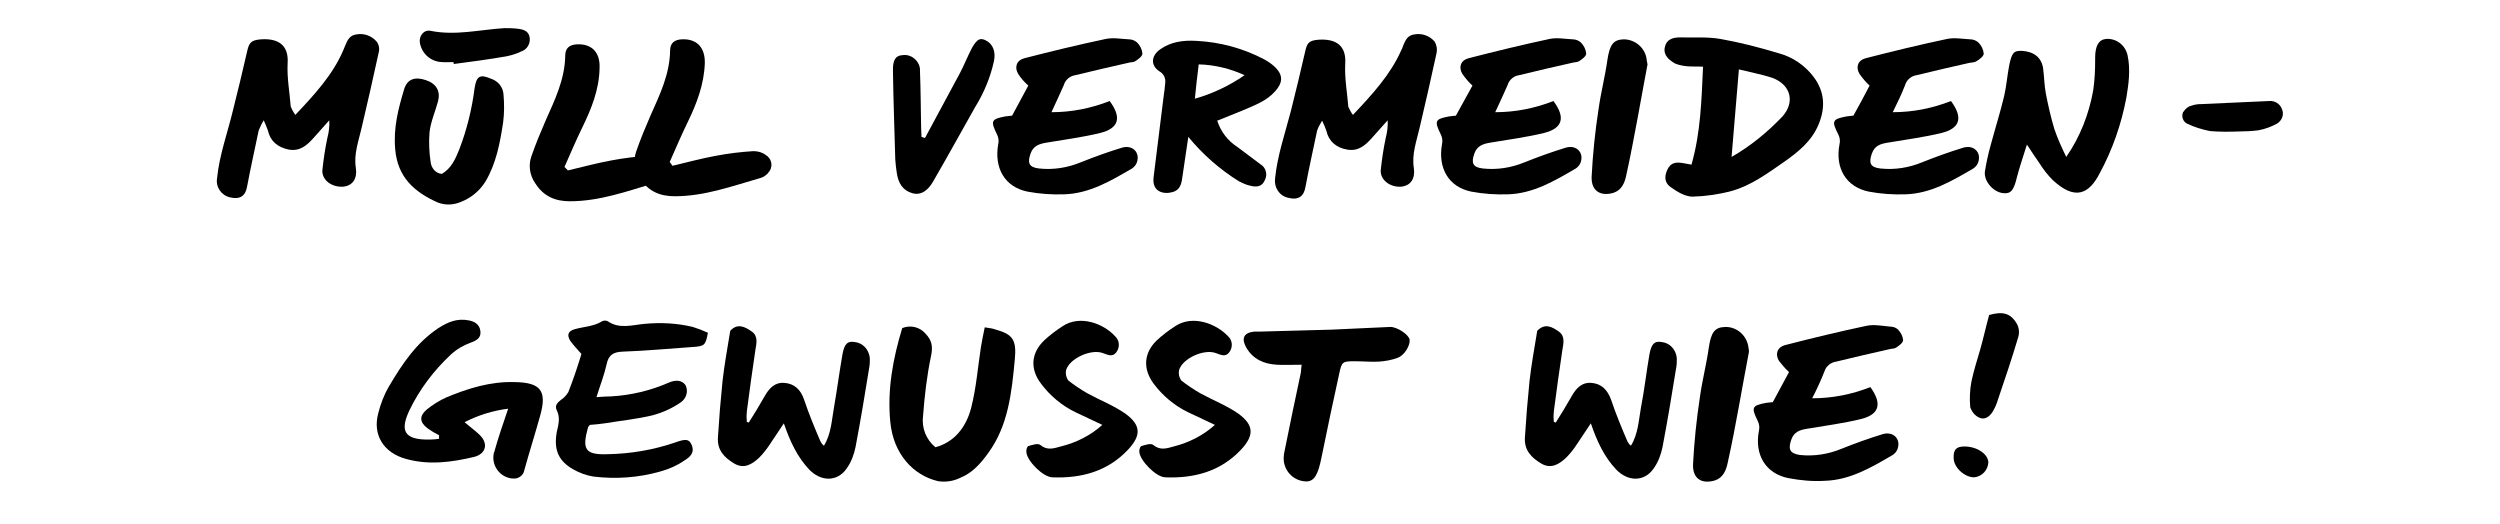
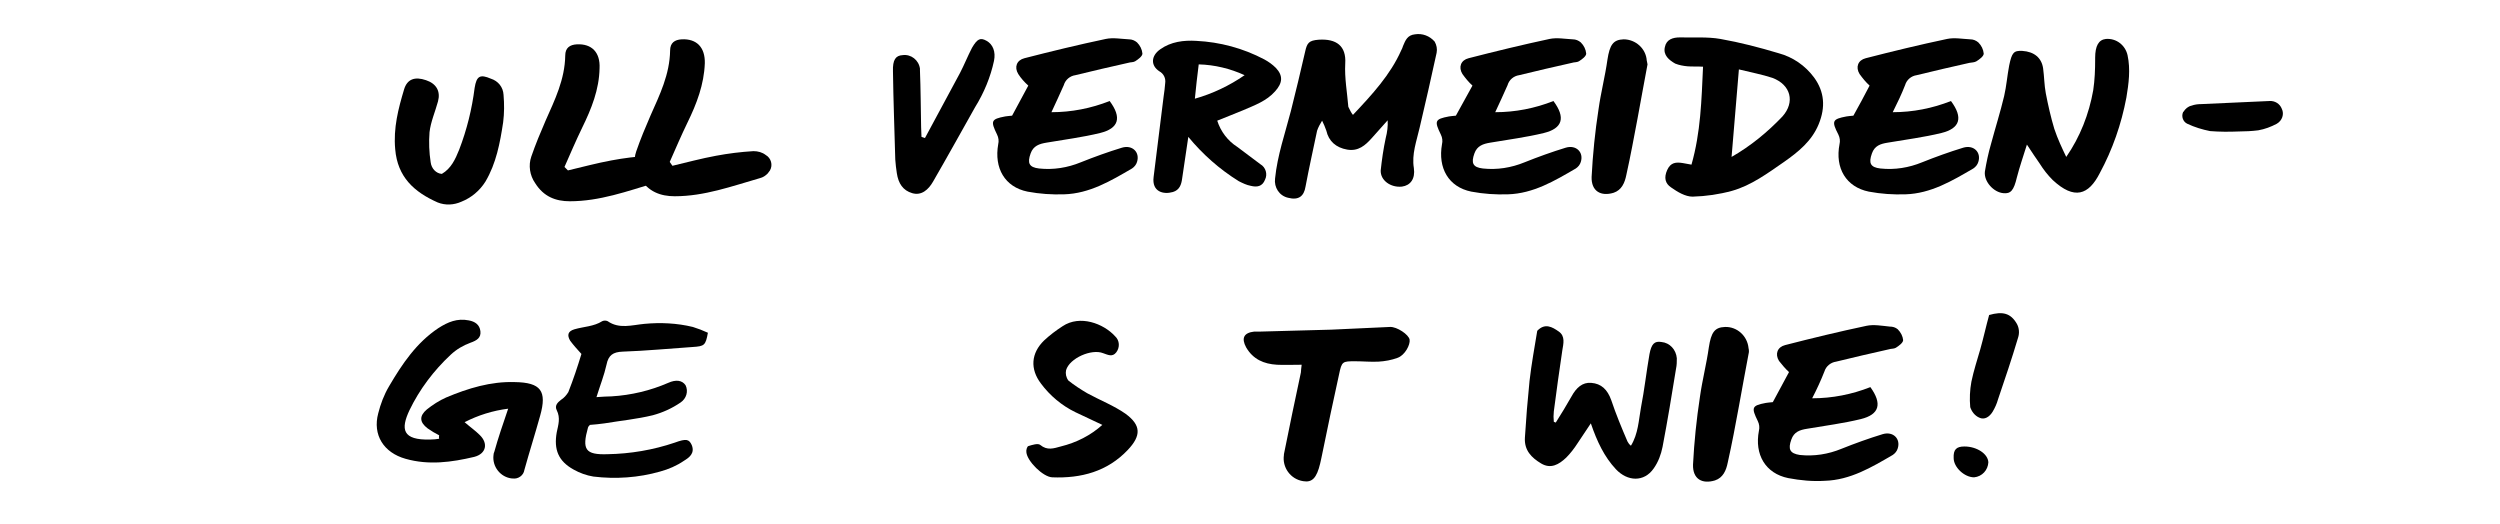
<svg xmlns="http://www.w3.org/2000/svg" version="1.1" id="Ebene_1" x="0px" y="0px" viewBox="0 0 648.4 136" style="enable-background:new 0 0 648.4 136;" xml:space="preserve">
  <style type="text/css">
	.st0{fill:#FF00DB;}
</style>
  <g>
-     <path d="M76.6,29.8c5-5.3,9.7-10.4,12.4-16.7c0.2-0.4,0.3-0.8,0.5-1.2c0.6-1.4,1.1-2.8,3.1-3c1.9-0.3,3.8,0.4,5.1,1.9   c0.6,0.8,0.8,1.9,0.5,2.9c-1.4,6.5-2.9,13-4.4,19.4c-0.8,3.5-2.1,6.9-1.5,10.5c0.4,2.8-0.9,4.5-3.1,4.8c-3,0.3-5.7-1.6-5.6-4.2   c0.3-2.8,0.7-5.6,1.3-8.4c0.4-1.5,0.6-3.1,0.5-4.6c-1.4,1.5-2.7,3.1-4.1,4.6c-1.7,1.9-3.5,3.5-6.4,3c-2.9-0.6-4.8-2.2-5.4-4.9   c-0.3-0.9-0.7-1.8-1.1-2.7c-0.5,0.8-0.9,1.7-1.3,2.6c-1,4.8-2.1,9.7-3,14.5c-0.4,2.5-1.8,3.5-4.4,2.9c-2.3-0.5-3.8-2.7-3.4-5   c0.6-6,2.7-11.7,4.1-17.5c1.3-5.1,2.5-10.2,3.7-15.4c0.5-2.3,1.1-2.9,3.6-3.1c4.6-0.3,7.2,1.6,6.9,6.2c-0.2,3.7,0.5,7.4,0.8,11.2   C75.7,28.4,76.1,29.1,76.6,29.8" />
    <path d="M114.6,45.1c2.4-1.4,3.5-3.8,4.5-6.3c2-5.2,3.3-10.5,4-16c0.5-3.1,1.4-3.6,4.2-2.4c1.9,0.6,3.2,2.2,3.3,4.2   c0.2,2.4,0.2,4.7-0.1,7.1c-0.8,5.3-1.8,10.7-4.6,15.4c-1.5,2.4-3.7,4.2-6.2,5.2c-2,0.9-4.2,1-6.2,0.2c-6.1-2.7-10.4-6.6-11-13.8   c-0.5-5.5,0.8-10.5,2.3-15.5c0.8-2.7,2.8-3.4,5.7-2.4c2.7,0.9,3.8,2.9,3.1,5.5c-0.7,2.6-1.9,5.3-2.2,8c-0.2,2.6-0.1,5.2,0.3,7.8   C111.9,43.7,113.1,45,114.6,45.1" />
-     <path d="M117.6,16.1c-1,0-2,0.1-3,0c-2.9-0.1-5.2-2.2-5.7-5c-0.3-1.7,1-3.5,2.8-3.1c6.4,1.3,12.7-0.3,19.1-0.7c1.3,0,2.5,0,3.8,0.2   c1.5,0.2,2.7,0.8,2.8,2.5c0.1,1.4-0.7,2.8-2.1,3.3c-1.2,0.6-2.5,1-3.9,1.3c-4.6,0.8-9.1,1.4-13.7,2L117.6,16.1" />
    <path d="M147.3,44.2c3.8-0.9,7.5-1.9,11.3-2.6c3.2-0.6,6.4-1,9.7-1.2c1.2,0,2.3,0.3,3.2,1c1.4,0.8,1.9,2.6,1.1,4   c-0.2,0.3-0.4,0.5-0.6,0.8c-0.6,0.6-1.2,1-2,1.2c-7.3,2.2-14.5,4.8-22.2,4.8c-3.7,0-6.8-1.2-9-4.7c-1.4-2-1.8-4.6-1-6.9   c1.1-3.2,2.4-6.3,3.7-9.3c2.4-5.4,5-10.7,5.1-16.9c0-2,1.2-2.8,3-2.9c3.9-0.2,6.1,2.1,5.9,6.2c-0.1,5.5-2.1,10.5-4.5,15.4   c-1.6,3.3-3.1,6.8-4.6,10.2L147.3,44.2" />
    <path d="M174.4,43c3.8-0.9,7.5-1.9,11.3-2.6c3.2-0.6,6.4-1,9.7-1.2c1.2,0,2.3,0.3,3.2,1c1.4,0.8,1.9,2.6,1.1,4   c-0.2,0.3-0.4,0.5-0.6,0.8c-0.6,0.6-1.2,1-2,1.2c-7.3,2.1-14.4,4.7-22.1,4.7c-3.7,0-6.9-1.2-9-4.7c-1.4-2-1.8-4.6-1-6.9   c1.1-3.2,2.4-6.3,3.7-9.3c2.4-5.4,5-10.7,5.1-16.9c0-2,1.2-2.8,3-2.9c3.9-0.2,6.1,2.1,6,6.2c-0.2,5.5-2.1,10.5-4.5,15.4   c-1.6,3.3-3.1,6.8-4.6,10.2L174.4,43" />
    <path d="M239.9,35.8c3-5.6,6.1-11.3,9.1-16.9c1.1-2.1,2-4.4,3.1-6.5c1.4-2.4,2.2-2.7,3.8-1.8c1.6,0.9,2.4,2.8,1.9,5.2   c-0.9,4.2-2.6,8.3-4.9,12c-3.6,6.4-7.2,12.9-10.9,19.3c-1.2,2.1-3,3.7-5.4,3s-3.6-2.5-4-5.2c-0.2-1.2-0.3-2.3-0.4-3.5   c-0.2-7.6-0.5-15.3-0.6-22.9c-0.1-3,0.7-4.1,2.5-4.2c2.2-0.3,4.2,1.3,4.5,3.5c0,0,0,0,0,0c0,0.2,0,0.4,0,0.5   c0.2,4.9,0.2,9.7,0.3,14.6c0,0.9,0.1,1.8,0.1,2.6L239.9,35.8" />
    <path d="M272.7,29.1c5.2,0,10.3-1,15.1-2.9c3.2,4.3,2.4,7.1-2.5,8.3c-4.5,1.1-9.2,1.7-13.9,2.5c-1.8,0.3-3.4,0.8-4.1,2.8   c-0.9,2.5-0.4,3.6,2.2,3.9c3.7,0.4,7.4-0.2,10.8-1.6c3.5-1.4,7.1-2.7,10.7-3.8c2.7-0.8,4.7,1.2,3.9,3.7c-0.2,0.7-0.7,1.3-1.3,1.7   c-5.5,3.2-11,6.5-17.6,6.7c-3.2,0.1-6.3-0.1-9.5-0.7c-5.9-1.2-8.7-6.1-7.6-12.3c0.2-0.8,0.1-1.7-0.3-2.5c-1.7-3.5-1.6-4,2.1-4.7   c0.5-0.1,1-0.1,1.8-0.2l4.2-7.8c-1-0.9-1.9-1.9-2.6-3c-1.1-1.8-0.4-3.6,1.6-4.1c7-1.8,14-3.5,21.1-5c1.9-0.4,4,0,6,0.1   c0.8,0,1.5,0.3,2.1,0.8c0.8,0.8,1.3,1.8,1.4,2.9c0,0.7-1.1,1.5-1.9,2c-0.5,0.3-1.2,0.2-1.8,0.4c-4.6,1-9.1,2.1-13.7,3.2   c-1.4,0.2-2.6,1.2-3,2.6C274.9,24.4,273.8,26.7,272.7,29.1" />
    <path d="M387.8,29.1c5.2,0,10.3-1,15.1-2.9c3.2,4.3,2.4,7.1-2.5,8.3c-4.5,1.1-9.2,1.7-13.9,2.5c-1.8,0.3-3.4,0.8-4.1,2.8   c-0.9,2.5-0.4,3.6,2.2,3.9c3.7,0.4,7.4-0.2,10.8-1.6c3.5-1.4,7.1-2.7,10.7-3.8c2.7-0.8,4.7,1.2,3.9,3.7c-0.2,0.7-0.7,1.3-1.3,1.7   c-5.5,3.2-11,6.5-17.6,6.7c-3.2,0.1-6.3-0.1-9.5-0.7c-5.9-1.2-8.7-6.1-7.6-12.3c0.2-0.8,0.1-1.7-0.3-2.5c-1.7-3.5-1.6-4,2.1-4.7   c0.5-0.1,1-0.1,1.8-0.2l4.3-7.8c-1-0.9-1.8-1.9-2.6-3c-1.1-1.8-0.4-3.6,1.6-4.1c7-1.8,14-3.5,21-5c1.9-0.4,4,0,6,0.1   c0.8,0,1.5,0.3,2.1,0.8c0.8,0.8,1.3,1.8,1.4,2.9c0,0.7-1.1,1.5-1.9,2c-0.5,0.3-1.2,0.2-1.8,0.4c-4.6,1-9.1,2.1-13.7,3.2   c-1.4,0.2-2.6,1.2-3,2.6C390,24.4,388.9,26.7,387.8,29.1" />
    <path d="M490.9,29.1c5.2,0,10.3-1,15.1-2.9c3.2,4.3,2.4,7.1-2.5,8.3c-4.5,1.1-9.2,1.7-13.9,2.5c-1.9,0.3-3.4,0.8-4.1,2.8   c-0.9,2.5-0.4,3.6,2.2,3.9c3.7,0.4,7.4-0.2,10.8-1.6c3.5-1.4,7.1-2.7,10.7-3.8c2.7-0.8,4.7,1.2,3.9,3.7c-0.2,0.7-0.7,1.3-1.3,1.7   c-5.5,3.2-11,6.5-17.6,6.7c-3.2,0.1-6.3-0.1-9.5-0.7c-5.9-1.2-8.8-6.1-7.6-12.3c0.2-0.8,0.1-1.7-0.3-2.5c-1.8-3.5-1.6-4,2.1-4.7   c0.5-0.1,1-0.1,1.8-0.2c1.4-2.5,2.8-5.1,4.2-7.8c-1-0.9-1.8-1.9-2.6-3c-1.1-1.8-0.4-3.6,1.6-4.1c7-1.8,14-3.5,21.1-5   c1.9-0.4,4,0,6,0.1c0.8,0,1.5,0.3,2.1,0.8c0.8,0.8,1.3,1.8,1.4,2.9c0,0.7-1.1,1.5-1.9,2c-0.5,0.3-1.2,0.3-1.8,0.4   c-4.6,1-9.1,2.1-13.7,3.2c-1.4,0.2-2.6,1.2-3,2.6C493.2,24.4,492.1,26.7,490.9,29.1" />
    <path d="M470,103.3c5.2,0,10.3-1,15.1-2.9c3.1,4.3,2.4,7.1-2.5,8.3c-4.5,1.1-9.2,1.7-13.9,2.5c-1.9,0.3-3.4,0.8-4.1,2.8   c-0.9,2.5-0.4,3.6,2.2,4c3.7,0.4,7.4-0.2,10.8-1.6c3.5-1.4,7.1-2.7,10.7-3.8c2.7-0.8,4.7,1.2,3.9,3.7c-0.2,0.7-0.7,1.3-1.3,1.7   c-5.5,3.2-11,6.5-17.6,6.7c-3.2,0.2-6.3-0.1-9.5-0.7c-5.9-1.2-8.8-6.1-7.6-12.3c0.2-0.8,0.1-1.7-0.3-2.5c-1.7-3.5-1.6-4,2.1-4.7   c0.5-0.1,1-0.1,1.8-0.2l4.2-7.8c-1-0.9-1.8-1.9-2.6-2.9c-1.1-1.8-0.4-3.6,1.6-4.1c7-1.8,14-3.5,21.1-5c1.9-0.4,4,0,6,0.2   c0.8,0,1.5,0.2,2.1,0.7c0.8,0.8,1.3,1.8,1.4,2.8c0,0.7-1.1,1.5-1.9,2c-0.5,0.3-1.2,0.2-1.8,0.4c-4.6,1-9.1,2.1-13.7,3.2   c-1.4,0.2-2.6,1.2-3,2.5C472.3,98.6,471.2,101,470,103.3" />
    <path d="M322.8,19.5c-3.9,2.7-8.3,4.8-12.9,6.1c0.3-3,0.6-5.8,1-8.9C315,16.8,319.1,17.8,322.8,19.5 M330.9,17.6   c-0.9-0.9-1.9-1.6-3-2.2c-5.5-2.9-11.5-4.5-17.6-4.8c-3.3-0.2-6.6,0.2-9.4,2.2c-2.4,1.7-2.5,4.2-0.2,5.7c1.1,0.6,1.7,1.8,1.5,3.1   c-0.1,1.1-0.2,2.2-0.4,3.4c-0.9,7-1.7,13.9-2.6,20.9c-0.5,3.9,2.6,4.6,5,3.9c1.7-0.5,2.2-1.9,2.4-3.5c0.5-3.4,1-6.8,1.6-10.8   c3.7,4.5,8.1,8.4,13.1,11.5c1,0.5,2,1,3.1,1.2c1.6,0.4,3,0.2,3.7-1.6c0.7-1.4,0.2-3.2-1.2-4c-2-1.5-4-3-6-4.5   c-2.5-1.6-4.3-4-5.2-6.8c2.4-1,4.6-1.8,6.7-2.7c3-1.3,6.1-2.4,8.3-4.9C332.7,21.5,332.8,19.6,330.9,17.6" />
    <path d="M350.9,29.8c5-5.3,9.7-10.4,12.5-16.7c0.2-0.4,0.4-0.8,0.5-1.2c0.6-1.4,1.1-2.8,3.1-3c1.9-0.3,3.8,0.4,5.1,1.9   c0.5,0.9,0.7,1.9,0.5,2.9c-1.4,6.5-2.9,13-4.4,19.4c-0.8,3.5-2.1,6.9-1.5,10.5c0.4,2.8-0.9,4.5-3.1,4.8c-2.9,0.3-5.6-1.6-5.5-4.2   c0.3-2.8,0.7-5.6,1.3-8.4c0.4-1.5,0.6-3.1,0.5-4.6c-1.4,1.5-2.7,3.1-4.1,4.6c-1.7,1.9-3.5,3.5-6.4,3s-4.8-2.2-5.4-4.9   c-0.3-0.9-0.7-1.8-1.1-2.6c-0.5,0.8-1,1.7-1.3,2.6c-1,4.8-2.1,9.7-3,14.5c-0.4,2.5-1.8,3.6-4.5,2.9c-2.3-0.5-3.7-2.7-3.4-5   c0.6-6,2.6-11.7,4.1-17.5c1.3-5.1,2.5-10.2,3.7-15.4c0.5-2.3,1-2.9,3.5-3.1c4.6-0.3,7.2,1.6,6.9,6.2c-0.2,3.7,0.5,7.5,0.8,11.2   C350.1,28.5,350.4,29.2,350.9,29.8" />
    <path d="M427.3,16.7c-0.9,4.6-1.7,9.4-2.6,14.1s-1.8,9.7-2.9,14.6c-0.4,2-1.2,3.9-3.3,4.6c-3.3,1-5.8-0.4-5.7-4.1   c0.3-5.9,0.9-11.8,1.8-17.6c0.6-4.3,1.7-8.5,2.3-12.8c0.6-3.9,1.5-5.2,4.2-5.3c3.1,0,5.8,2.4,6,5.5C427.2,16,427.2,16.3,427.3,16.7   " />
    <path d="M453.6,91.3c-0.9,4.6-1.7,9.3-2.6,14.1c-0.9,4.9-1.8,9.7-2.9,14.6c-0.4,2-1.2,3.9-3.3,4.6c-3.3,1-5.8-0.3-5.7-4.1   c0.3-5.9,0.9-11.7,1.8-17.6c0.6-4.3,1.7-8.5,2.3-12.8c0.6-3.9,1.5-5.2,4.2-5.3c3.1-0.1,5.8,2.3,6.1,5.5   C453.6,90.6,453.6,90.9,453.6,91.3" />
    <path d="M462.3,30.2c-3.9,4.1-8.3,7.7-13.2,10.5L451,18c3.2,0.8,6,1.3,8.7,2.2C464.5,22,465.6,26.5,462.3,30.2 M470.5,20.1   c-2.3-3.1-5.5-5.3-9.2-6.3c-5-1.5-10-2.8-15.1-3.7c-3.4-0.6-7-0.3-10.5-0.4c-1.8,0-3.5,0.5-3.9,2.5c-0.5,2.1,1.1,3.4,2.7,4.3   c1,0.4,2.1,0.6,3.2,0.7c1.2,0.1,2.5,0,4,0.1c-0.4,8.7-0.6,17-3,25.4l-2.2-0.4c-1.8-0.3-3.2-0.2-4.1,1.8s-0.5,3.5,1,4.5   c1.7,1.2,3.7,2.4,5.6,2.4c3.5-0.1,6.9-0.6,10.2-1.5c5-1.4,9.3-4.6,13.5-7.5c3.7-2.6,7.2-5.4,9-9.8S473.2,23.8,470.5,20.1" />
    <path d="M535.9,40.7c3.6-5.2,5.9-11.1,7-17.3c0.4-2.7,0.5-5.3,0.5-8V15c0-3.1,0.9-4.7,2.8-4.9c2.7-0.2,5,1.6,5.6,4.2   c0.8,3.7,0.3,7.4-0.3,11c-1.3,6.9-3.6,13.5-6.9,19.6c-2.9,5.7-6.6,7-12.2,1.8c-1.3-1.3-2.4-2.7-3.4-4.3c-1-1.4-1.9-2.8-3.3-4.9   c-1,3.2-1.9,5.8-2.6,8.5c-0.8,3.4-1.6,4.3-3.5,4.1c-2.5-0.2-5.1-3-4.8-5.6c0.4-2.4,0.9-4.8,1.6-7.2c1.1-4.1,2.4-8.2,3.4-12.4   c0.6-2.6,0.8-5.3,1.3-7.9c0.7-3.4,1.2-3.9,3.4-3.8c3.1,0.2,5,1.8,5.4,4.5c0.3,2.2,0.3,4.4,0.7,6.5c0.6,3.1,1.3,6.2,2.2,9.2   C533.7,36.1,534.8,38.4,535.9,40.7" />
    <path d="M580.6,34.1c-2.5,0.1-4.9,0.1-7.4-0.1c-2-0.4-4-1-5.9-1.9c-1.1-0.5-1.6-1.9-1.1-3c0,0,0-0.1,0.1-0.1   c0.5-0.8,1.2-1.4,2.1-1.6c0.8-0.3,1.7-0.4,2.5-0.4c5.9-0.3,11.8-0.5,17.7-0.8c1.4-0.1,2.7,0.7,3.2,2c0.7,1.4,0.1,3.1-1.3,3.9   c-1.5,0.8-3.1,1.4-4.8,1.7C584.1,34,582.3,34.1,580.6,34.1L580.6,34.1" />
    <path d="M113.9,112.9c-1-0.5-2-1.1-3-1.8c-2.1-1.6-2.2-3.2-0.2-4.9c1.5-1.2,3.2-2.3,5-3.1c5.7-2.4,11.6-4.2,17.8-4   c6.8,0.1,8.4,2.3,6.6,8.7c-1.3,4.7-2.8,9.4-4.1,14.1c-0.2,1.4-1.6,2.4-3,2.2c0,0,0,0,0,0h-0.2c-3-0.3-5.2-3.1-4.8-6.1   c0-0.3,0.1-0.6,0.2-0.8c1-3.6,2.2-7.1,3.6-11.2c-4,0.5-7.8,1.7-11.3,3.5c1.5,1.3,2.8,2.2,3.9,3.3c2.3,2.2,1.7,4.9-1.4,5.7   c-5.9,1.4-11.8,2.2-17.8,0.5c-5.7-1.6-8.6-6.2-7.1-11.8c0.6-2.4,1.5-4.8,2.8-7c3.4-5.8,7.1-11.3,12.8-15.1c2.5-1.6,4.9-2.6,7.9-2   c1.6,0.3,2.8,1.1,3,2.8s-0.9,2.4-2.6,3c-1.9,0.7-3.6,1.7-5.1,3.1c-4.4,4.1-8.1,9-10.7,14.4c-2.3,4.9-1.9,7.8,5.4,7.6   c0.8,0,1.6-0.1,2.3-0.2C113.8,113.3,113.9,113.1,113.9,112.9" />
    <path d="M150.8,91.8c-1-1.1-2-2.2-2.9-3.4c-0.9-1.5-0.6-2.5,1.1-3c2.4-0.7,5-0.7,7.2-2.1c0.4-0.2,1-0.2,1.4,0c3,2.1,6.3,1,9.5,0.7   c4.2-0.4,8.5-0.2,12.6,0.8c1.3,0.4,2.6,0.9,3.9,1.5c-0.6,3.3-0.9,3.5-4,3.7c-6,0.4-12.1,1-18.1,1.2c-2.5,0.1-3.7,0.9-4.2,3.4   c-0.6,2.7-1.6,5.2-2.6,8.4c1.6-0.1,2.8-0.2,3.9-0.2c5.1-0.3,10.1-1.5,14.7-3.5c2-0.9,3.6-0.7,4.5,0.6c0.8,1.6,0.2,3.5-1.3,4.5   c-2.2,1.5-4.6,2.6-7.2,3.3c-4.1,1-8.3,1.4-12.5,2.1c-1.3,0.2-2.6,0.3-3.8,0.4c-0.2,0.2-0.4,0.4-0.5,0.7c-1.6,5.7-0.7,7.1,5.1,6.9   c5.9-0.1,11.8-1.1,17.4-3c3-1.1,3.7-0.9,4.4,0.6c0.9,2.2-0.7,3.3-2,4.1c-1.9,1.3-4,2.2-6.2,2.8c-5.6,1.6-11.5,2-17.3,1.3   c-1.8-0.3-3.5-0.9-5.1-1.8c-4-2.2-5.2-5.2-4.4-9.7c0.4-1.9,1-3.7,0-5.7c-0.6-1.2,0.2-2,1.1-2.7c0.8-0.5,1.4-1.2,1.9-2   C148.7,98.4,149.8,95.1,150.8,91.8" />
-     <path d="M194.2,109.6c1.4-2.2,2.8-4.5,4.1-6.8c1.2-2.2,2.8-3.7,5.1-3.5c2.6,0.2,4.3,1.7,5.2,4.5c1.2,3.6,2.7,7.2,4.2,10.7   c0.2,0.4,0.5,0.8,0.9,1.1c1.9-3.1,2-6.6,2.6-9.9c0.8-4.6,1.4-9.2,2.2-13.8c0.5-2.7,1.3-3.5,3.1-3.2c2.2,0.2,3.8,2,4,4.2   c0,0.9,0,1.8-0.2,2.7c-1.1,6.8-2.2,13.5-3.5,20.3c-0.4,2-1.1,3.9-2.3,5.6c-2.5,3.6-6.8,3.4-9.8,0.2s-4.9-7.2-6.5-11.9   c-1.3,1.9-2.3,3.5-3.4,5.1c-0.9,1.4-1.9,2.7-3,3.8c-1.9,1.8-4,3-6.5,1.5s-4.4-3.4-4.2-6.7c0.3-4.9,0.7-9.8,1.2-14.7   c0.5-4.4,1.3-8.7,2-13c1.9-2.1,3.9-1,5.6,0.2s1.2,3.1,0.9,4.9c-0.8,5.3-1.5,10.5-2.2,15.8c-0.1,0.9-0.1,1.8,0,2.7L194.2,109.6" />
    <path d="M403.5,109.6c1.4-2.2,2.8-4.5,4.1-6.8c1.2-2.2,2.8-3.7,5.1-3.5c2.6,0.2,4.2,1.7,5.2,4.5c1.2,3.6,2.7,7.2,4.2,10.7   c0.2,0.4,0.5,0.8,0.9,1.1c1.9-3.1,2-6.6,2.6-9.9c0.9-4.6,1.4-9.2,2.2-13.8c0.5-2.7,1.3-3.5,3.1-3.2c2.2,0.2,3.8,2,4,4.2   c0,0.9,0,1.8-0.2,2.7c-1.1,6.8-2.2,13.5-3.5,20.3c-0.4,2-1.1,3.9-2.3,5.6c-2.5,3.6-6.8,3.4-9.8,0.2s-4.9-7.2-6.5-11.9   c-1.3,1.9-2.3,3.5-3.4,5.1c-0.9,1.4-1.9,2.7-3,3.8c-1.9,1.8-4,3-6.5,1.5s-4.4-3.4-4.2-6.7c0.3-4.9,0.7-9.8,1.2-14.7   c0.5-4.4,1.3-8.7,2-13c2-2.1,3.9-1,5.6,0.2s1.2,3.1,0.9,4.9c-0.8,5.3-1.5,10.5-2.2,15.8c-0.1,0.9-0.1,1.8,0,2.7L403.5,109.6" />
-     <path d="M234,85.1c2.1-0.9,4.6-0.3,6.1,1.5c1.5,1.6,1.9,3.1,1.4,5.6c-1.1,5.2-1.7,10.4-2.1,15.7c-0.4,3.1,0.8,6.1,3.2,8.1   c4.9-1.3,8-5.2,9.3-10.3s1.7-10.4,2.5-15.6c0.3-1.7,0.6-3.4,1-5.2c1.4,0.2,2.1,0.3,2.9,0.6c4.3,1.2,5.4,2.6,4.9,7.7   c-0.8,8.6-1.7,17.2-6.9,24.3c-2,2.8-4.2,5.2-7.2,6.4c-1.8,0.9-3.8,1.2-5.8,0.9c-6.4-1.5-11.6-7-12.4-15.4S231.6,93,234,85.1" />
    <path d="M285.9,110.2c-2.7-1.3-4.9-2.3-7-3.3c-3.5-1.7-6.6-4.3-8.9-7.4c-2.9-3.8-2.6-7.9,0.8-11.2c1.5-1.4,3.1-2.6,4.8-3.7   c4.5-3,10.6-0.7,13.6,2.6c1.2,1.1,1.3,2.9,0.3,4.2c-1,1.3-2.2,0.6-3.4,0.2c-3-1.2-8.7,1.3-9.6,4.4c-0.2,0.9,0,1.9,0.6,2.7   c1.5,1.2,3.2,2.3,4.9,3.3c3.3,1.8,6.9,3.2,9.9,5.3c4.1,3,4.1,5.7,0.6,9.4c-5.3,5.6-12.1,7.4-19.6,7.1c-2.4-0.1-6.5-4.2-6.7-6.5   c-0.1-0.6,0.2-1.5,0.5-1.6c1-0.3,2.5-0.8,3.1-0.3c1.8,1.5,3.5,0.9,5.3,0.4C279.2,114.8,282.9,112.9,285.9,110.2" />
-     <path d="M315.1,110.2c-2.7-1.3-4.9-2.3-7-3.3c-3.5-1.7-6.6-4.3-8.9-7.4c-2.8-3.8-2.6-7.9,0.8-11.2c1.5-1.4,3.1-2.6,4.8-3.7   c4.5-3,10.6-0.7,13.7,2.6c1.2,1.1,1.3,2.9,0.3,4.2c-1,1.3-2.2,0.6-3.4,0.2c-3-1.2-8.7,1.3-9.6,4.4c-0.2,0.9,0,1.9,0.6,2.7   c1.5,1.2,3.2,2.3,4.9,3.3c3.3,1.8,6.9,3.2,9.9,5.3c4.1,3,4.1,5.7,0.6,9.4c-5.3,5.6-12.1,7.4-19.6,7.1c-2.4-0.1-6.4-4.2-6.7-6.5   c-0.1-0.6,0.2-1.5,0.5-1.6c1-0.3,2.5-0.8,3.1-0.3c1.8,1.5,3.5,0.9,5.3,0.4C308.4,114.8,312.1,112.9,315.1,110.2" />
    <path d="M337.6,94.6c-2.4,0-4.4,0.1-6.4,0c-3.4-0.2-6.2-1.4-8-4.5c-1.3-2.4-0.6-3.8,2.1-4.1c0.5,0,1.1,0,1.6,0   c6.1-0.2,12.2-0.3,18.4-0.5c5.1-0.2,10.1-0.5,15.2-0.7c1.8-0.1,4.9,2,5.1,3.3s-1.2,4-3.1,4.7c-1.6,0.6-3.3,0.9-5,1   c-2,0.1-4-0.1-6-0.1c-3.3,0-3.5,0-4.2,3.4c-1.5,6.9-3,13.8-4.4,20.8c-0.2,0.8-0.3,1.6-0.5,2.3c-0.9,3.8-2.1,5-4.4,4.6   c-3.3-0.5-5.5-3.6-5-6.8v-0.2c1.4-7.1,2.9-14.1,4.4-21.2C337.4,96.1,337.5,95.6,337.6,94.6" />
    <path d="M515.9,81.7c3.5-1,5.6-0.5,7.2,2.3c0.6,1.1,0.7,2.4,0.3,3.6c-1.6,5.4-3.4,10.7-5.2,16c-0.3,1.1-0.8,2.2-1.4,3.2   c-0.8,1.3-2.1,2.2-3.5,1.5c-1.1-0.5-1.9-1.5-2.3-2.7c-0.2-2.2-0.1-4.4,0.3-6.6c0.6-2.9,1.5-5.6,2.3-8.4S515.1,84.6,515.9,81.7" />
    <path d="M509.5,115.8c3.2,0,6.1,1.9,6.2,4.1c-0.1,2-1.6,3.7-3.7,3.9c-2.5,0-5.3-2.6-5.3-5C506.6,116.6,507.4,115.8,509.5,115.8" />
  </g>
</svg>